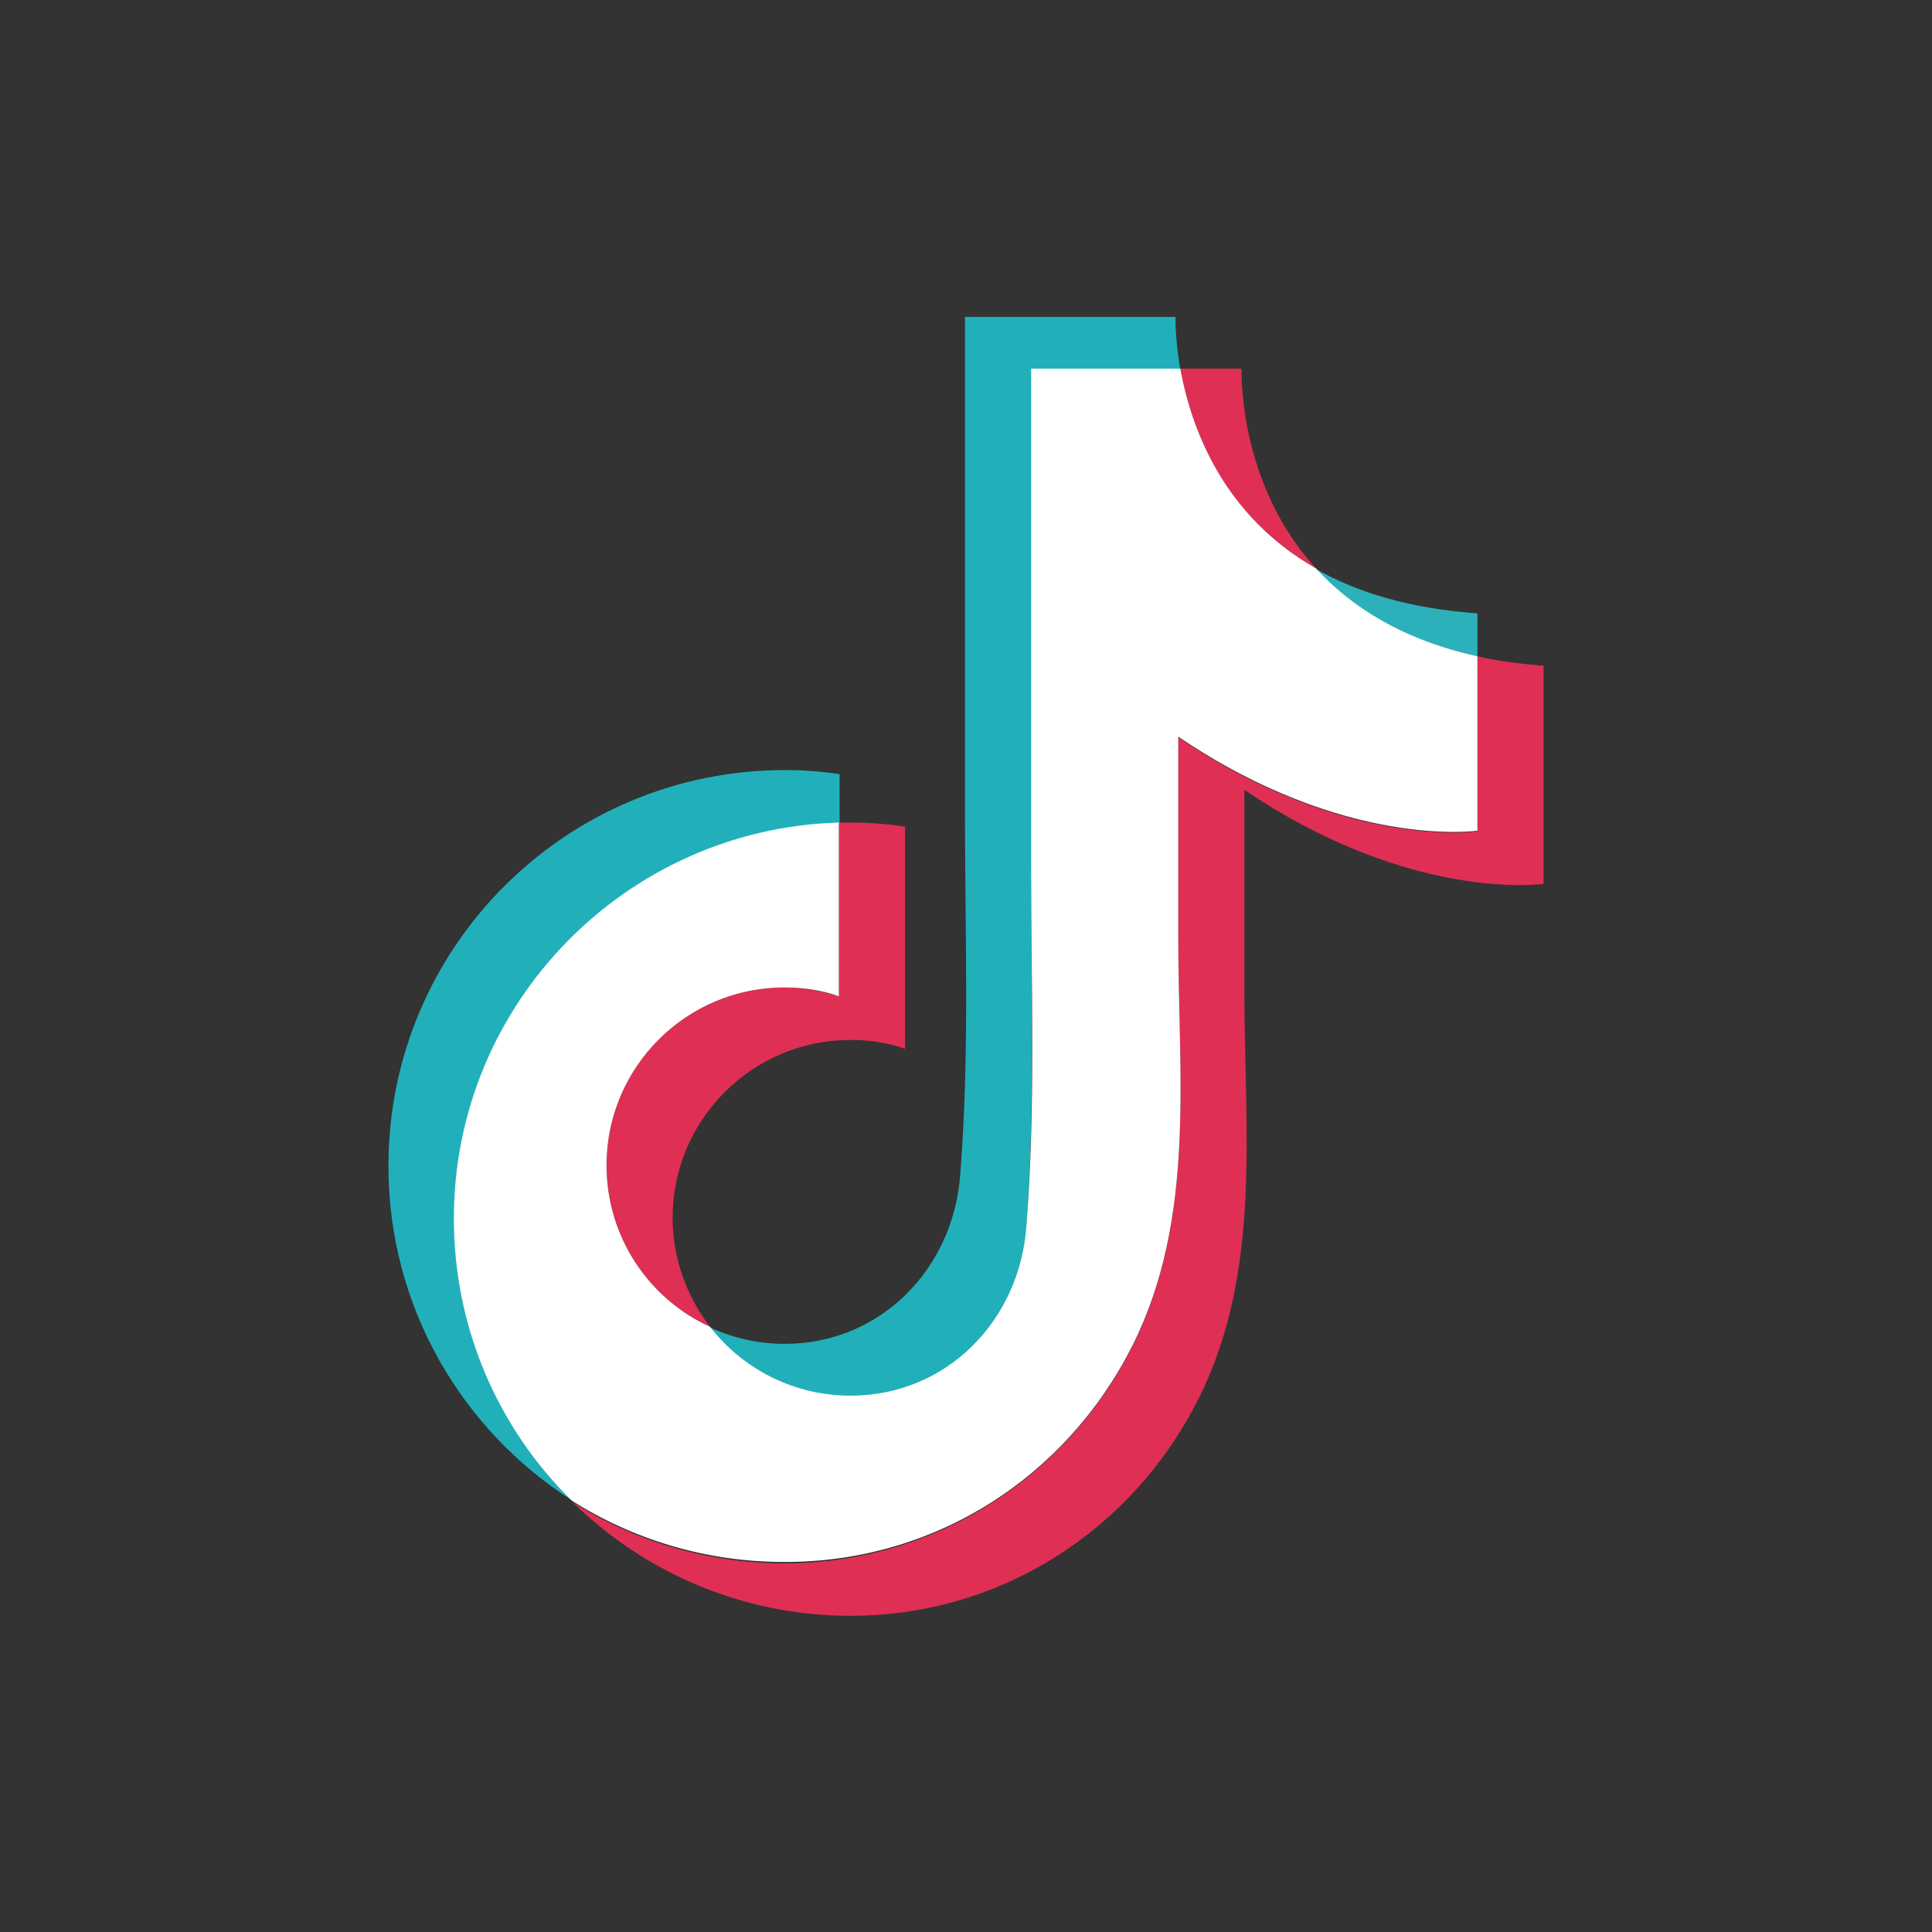
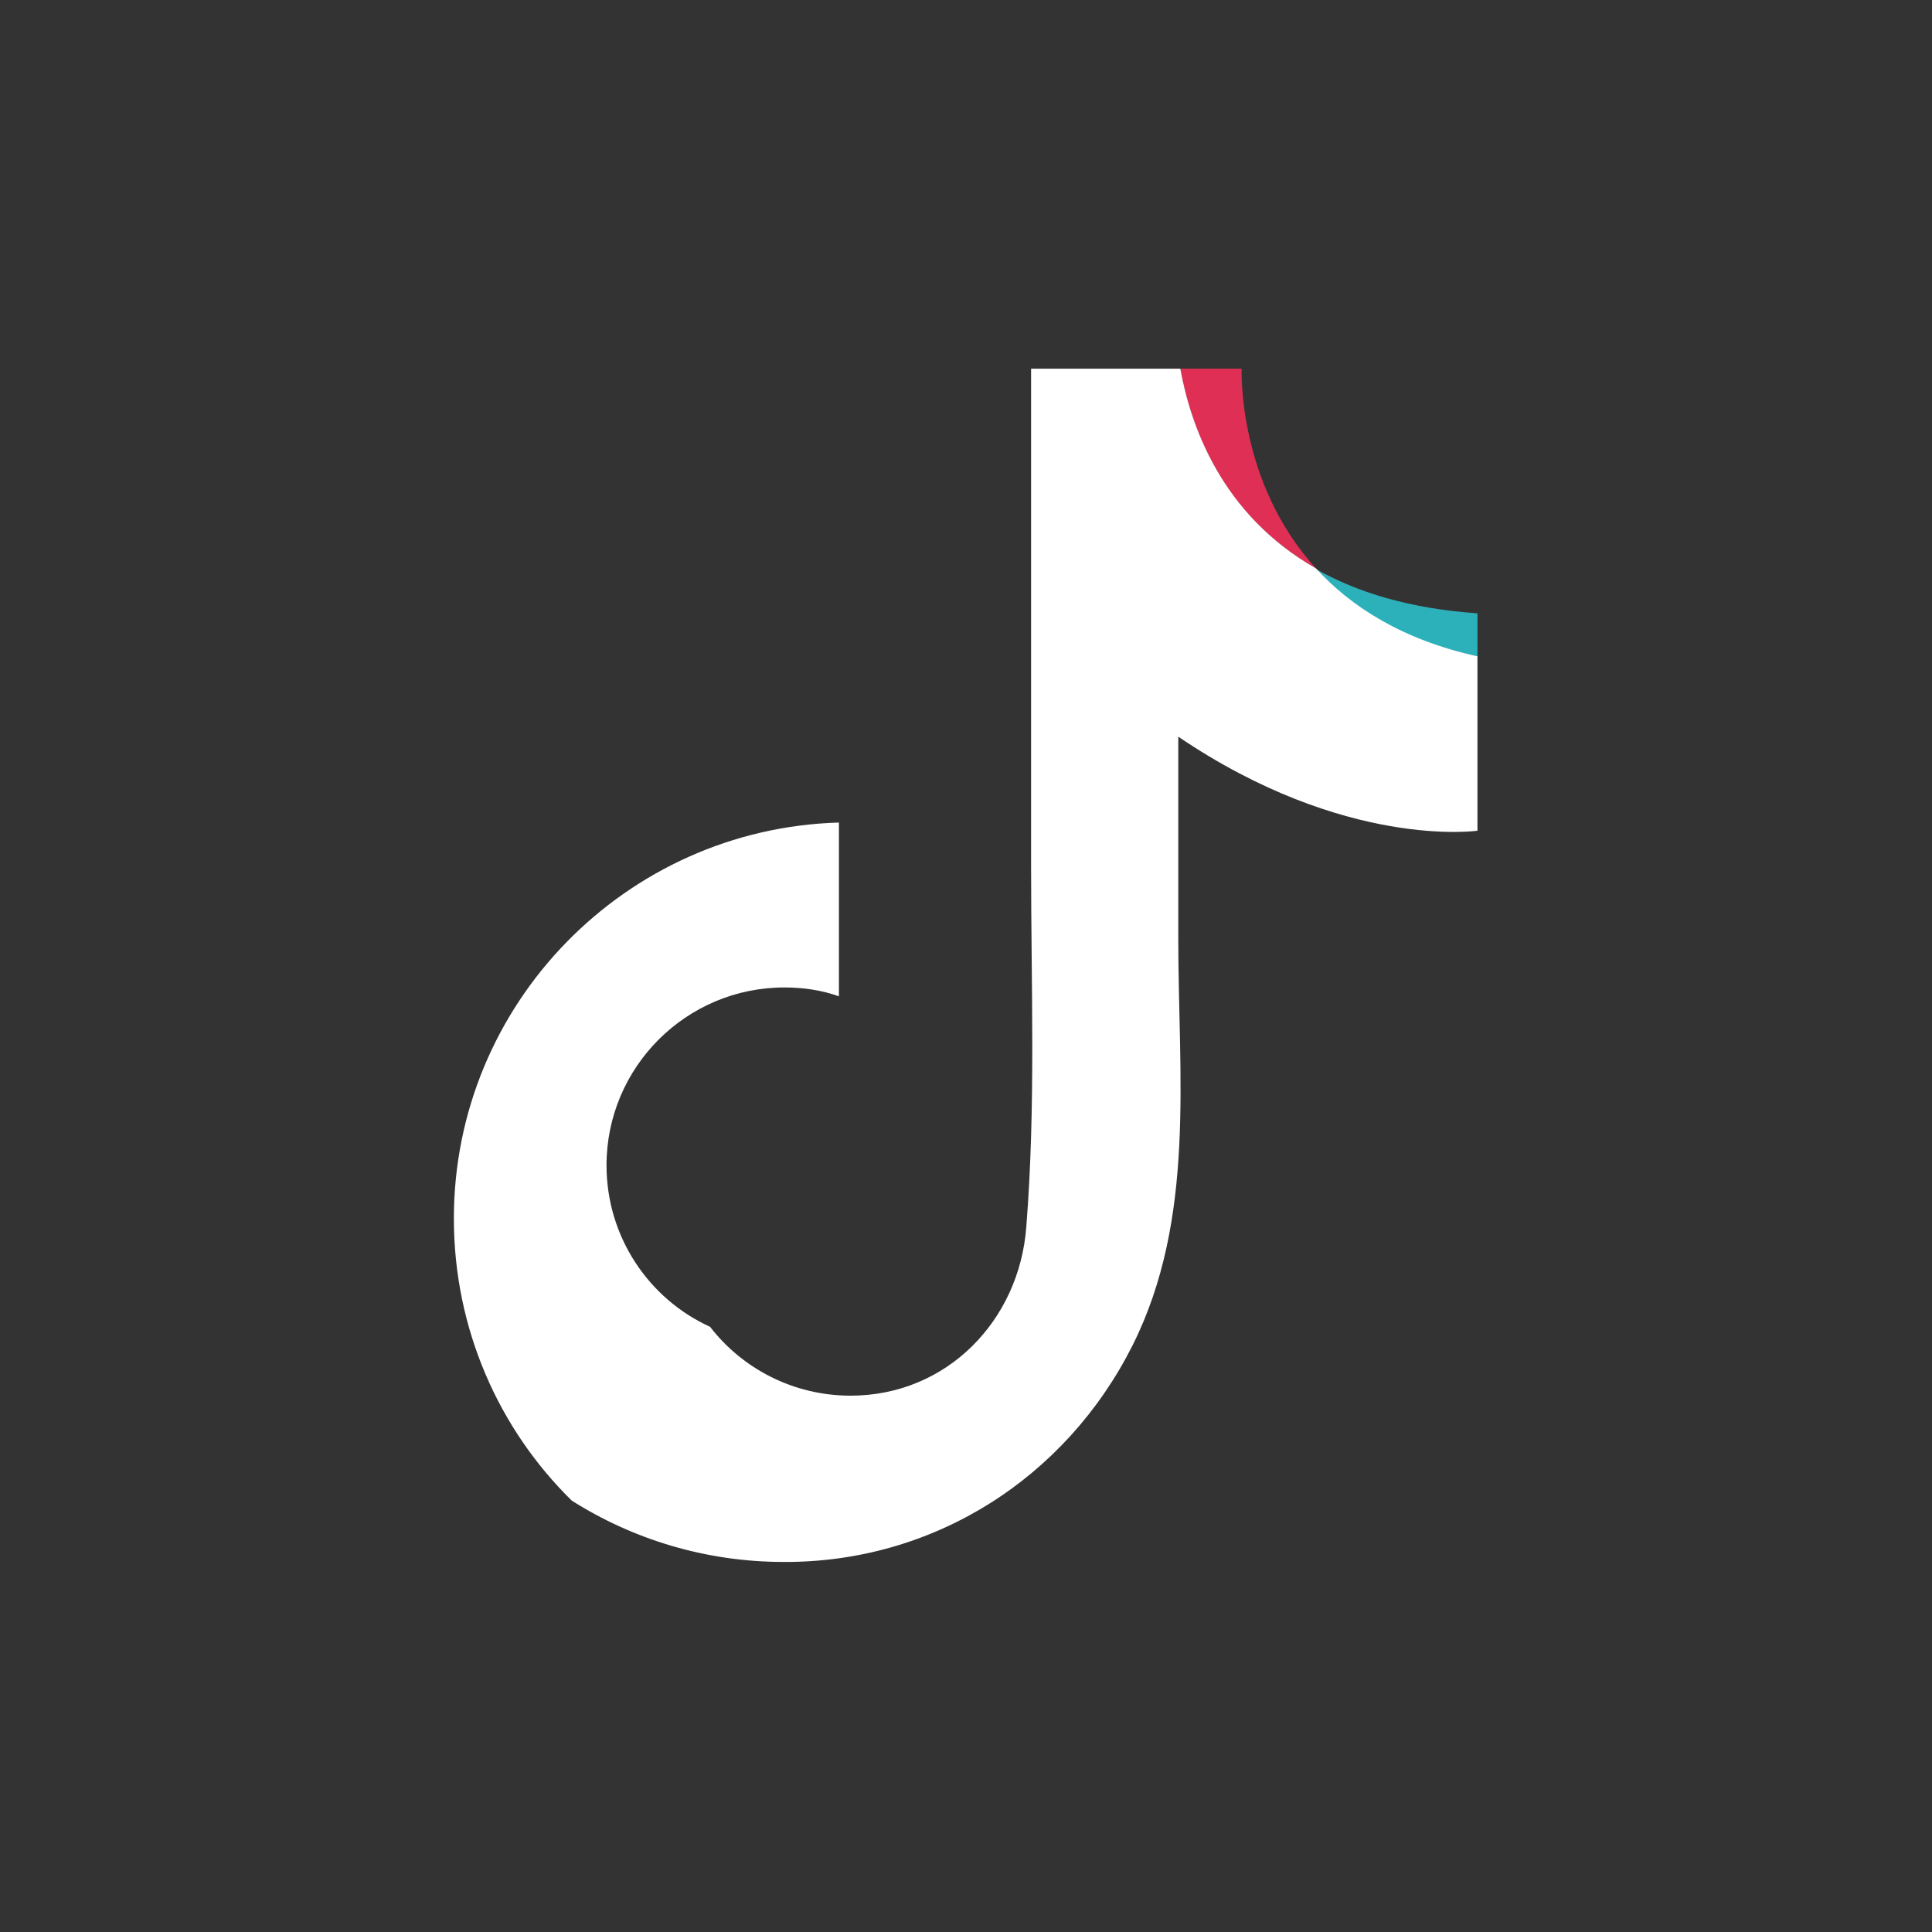
<svg xmlns="http://www.w3.org/2000/svg" version="1.1" id="Capa_1" x="0px" y="0px" viewBox="0 0 283.5 283.5" style="enable-background:new 0 0 283.5 283.5;" xml:space="preserve">
  <rect x="0" y="0" width="283.5" height="283.5" fill="#333333" stroke="none" />
  <style type="text/css">
	.st0{fill:#E02F54;}
	.st1{fill:#2CB1BB;}
	.st2{fill:#21B0BA;}
	.st3{fill:#FFFFFF;}
</style>
  <g>
    <g>
-       <path class="st0" d="M193.1,83.4c-11.6-12.7-10.9-29.3-10.9-29.3h-9C174.7,62.5,179.2,75.5,193.1,83.4z" />
-       <path class="st0" d="M115.1,144.9c-14.4,0-26.1,11.7-26.1,26.1c0,10.5,6.2,19.6,15.2,23.7c-3.4-4.4-5.5-10-5.5-16    c0-14.4,11.7-26.1,26.1-26.1c2.8,0,5.5,0.4,8,1.3v-32.6c-2.6-0.4-5.3-0.6-8-0.6c-0.6,0-1.1,0-1.7,0v25.5    C120.6,145.4,117.9,144.9,115.1,144.9z" />
-       <path class="st0" d="M216.8,96.3V122c0,0-19.4,2.8-43.9-13.8c0,9.9,0,19.8,0,29.7c0,20.1,2.6,41-6.7,59.6    c-9.8,19.5-29.2,31.9-51.1,31.9c-11.4,0-22.1-3.3-31.1-9c10.5,10.3,24.9,16.7,40.8,16.7c21.9,0,41.3-12.4,51.1-31.9    c9.3-18.6,6.7-39.5,6.7-59.6c0-9.9,0-19.8,0-29.7c24.5,16.6,43.9,13.8,43.9,13.8v-32C223,97.4,219.7,97,216.8,96.3z" />
+       <path class="st0" d="M193.1,83.4c-11.6-12.7-10.9-29.3-10.9-29.3h-9C174.7,62.5,179.2,75.5,193.1,83.4" />
      <path class="st1" d="M216.8,96.3V90c-10-0.7-17.7-3.1-23.7-6.5C198.2,89.1,205.7,94,216.8,96.3z" />
-       <path class="st2" d="M66.7,178.9c0-31.6,25.1-57.2,56.5-58.1v-7.2c-2.6-0.4-5.3-0.6-8-0.6C83,113,57,139,57,171.1    c0,20.7,10.8,38.8,27,49.1C73.3,209.7,66.7,195.1,66.7,178.9z" />
-       <path class="st2" d="M124.8,204.9c14.2,0,24.8-11.1,25.8-24.8c1.3-17.7,0.7-35.4,0.7-53c0-1.6,0-72.9,0-72.9h21.9    c-0.8-4.6-0.7-7.7-0.7-7.7h-30.9c0,0,0,71.2,0,72.9c0,17.7,0.7,35.4-0.7,53c-1,13.7-11.6,24.8-25.8,24.8c-3.9,0-7.6-0.9-10.9-2.4    C109,200.9,116.4,204.9,124.8,204.9z" />
      <path class="st3" d="M166.2,197.4c9.3-18.6,6.7-39.5,6.7-59.6c0-9.9,0-19.8,0-29.7c24.5,16.6,43.9,13.8,43.9,13.8V96.3    c-11-2.4-18.6-7.3-23.7-12.9c-13.9-7.9-18.4-21-19.9-29.3h-21.9c0,0,0,71.2,0,72.9c0,17.7,0.7,35.4-0.7,53    c-1,13.7-11.6,24.8-25.8,24.8c-8.4,0-15.9-4-20.6-10.1c-9-4.1-15.2-13.2-15.2-23.7c0-14.4,11.7-26.1,26.1-26.1    c2.8,0,5.5,0.4,8,1.3v-25.5c-31.3,0.9-56.5,26.6-56.5,58.1c0,16.2,6.6,30.9,17.3,41.4c9,5.7,19.7,9,31.1,9    C137,229.3,156.4,216.9,166.2,197.4z" />
    </g>
  </g>
</svg>